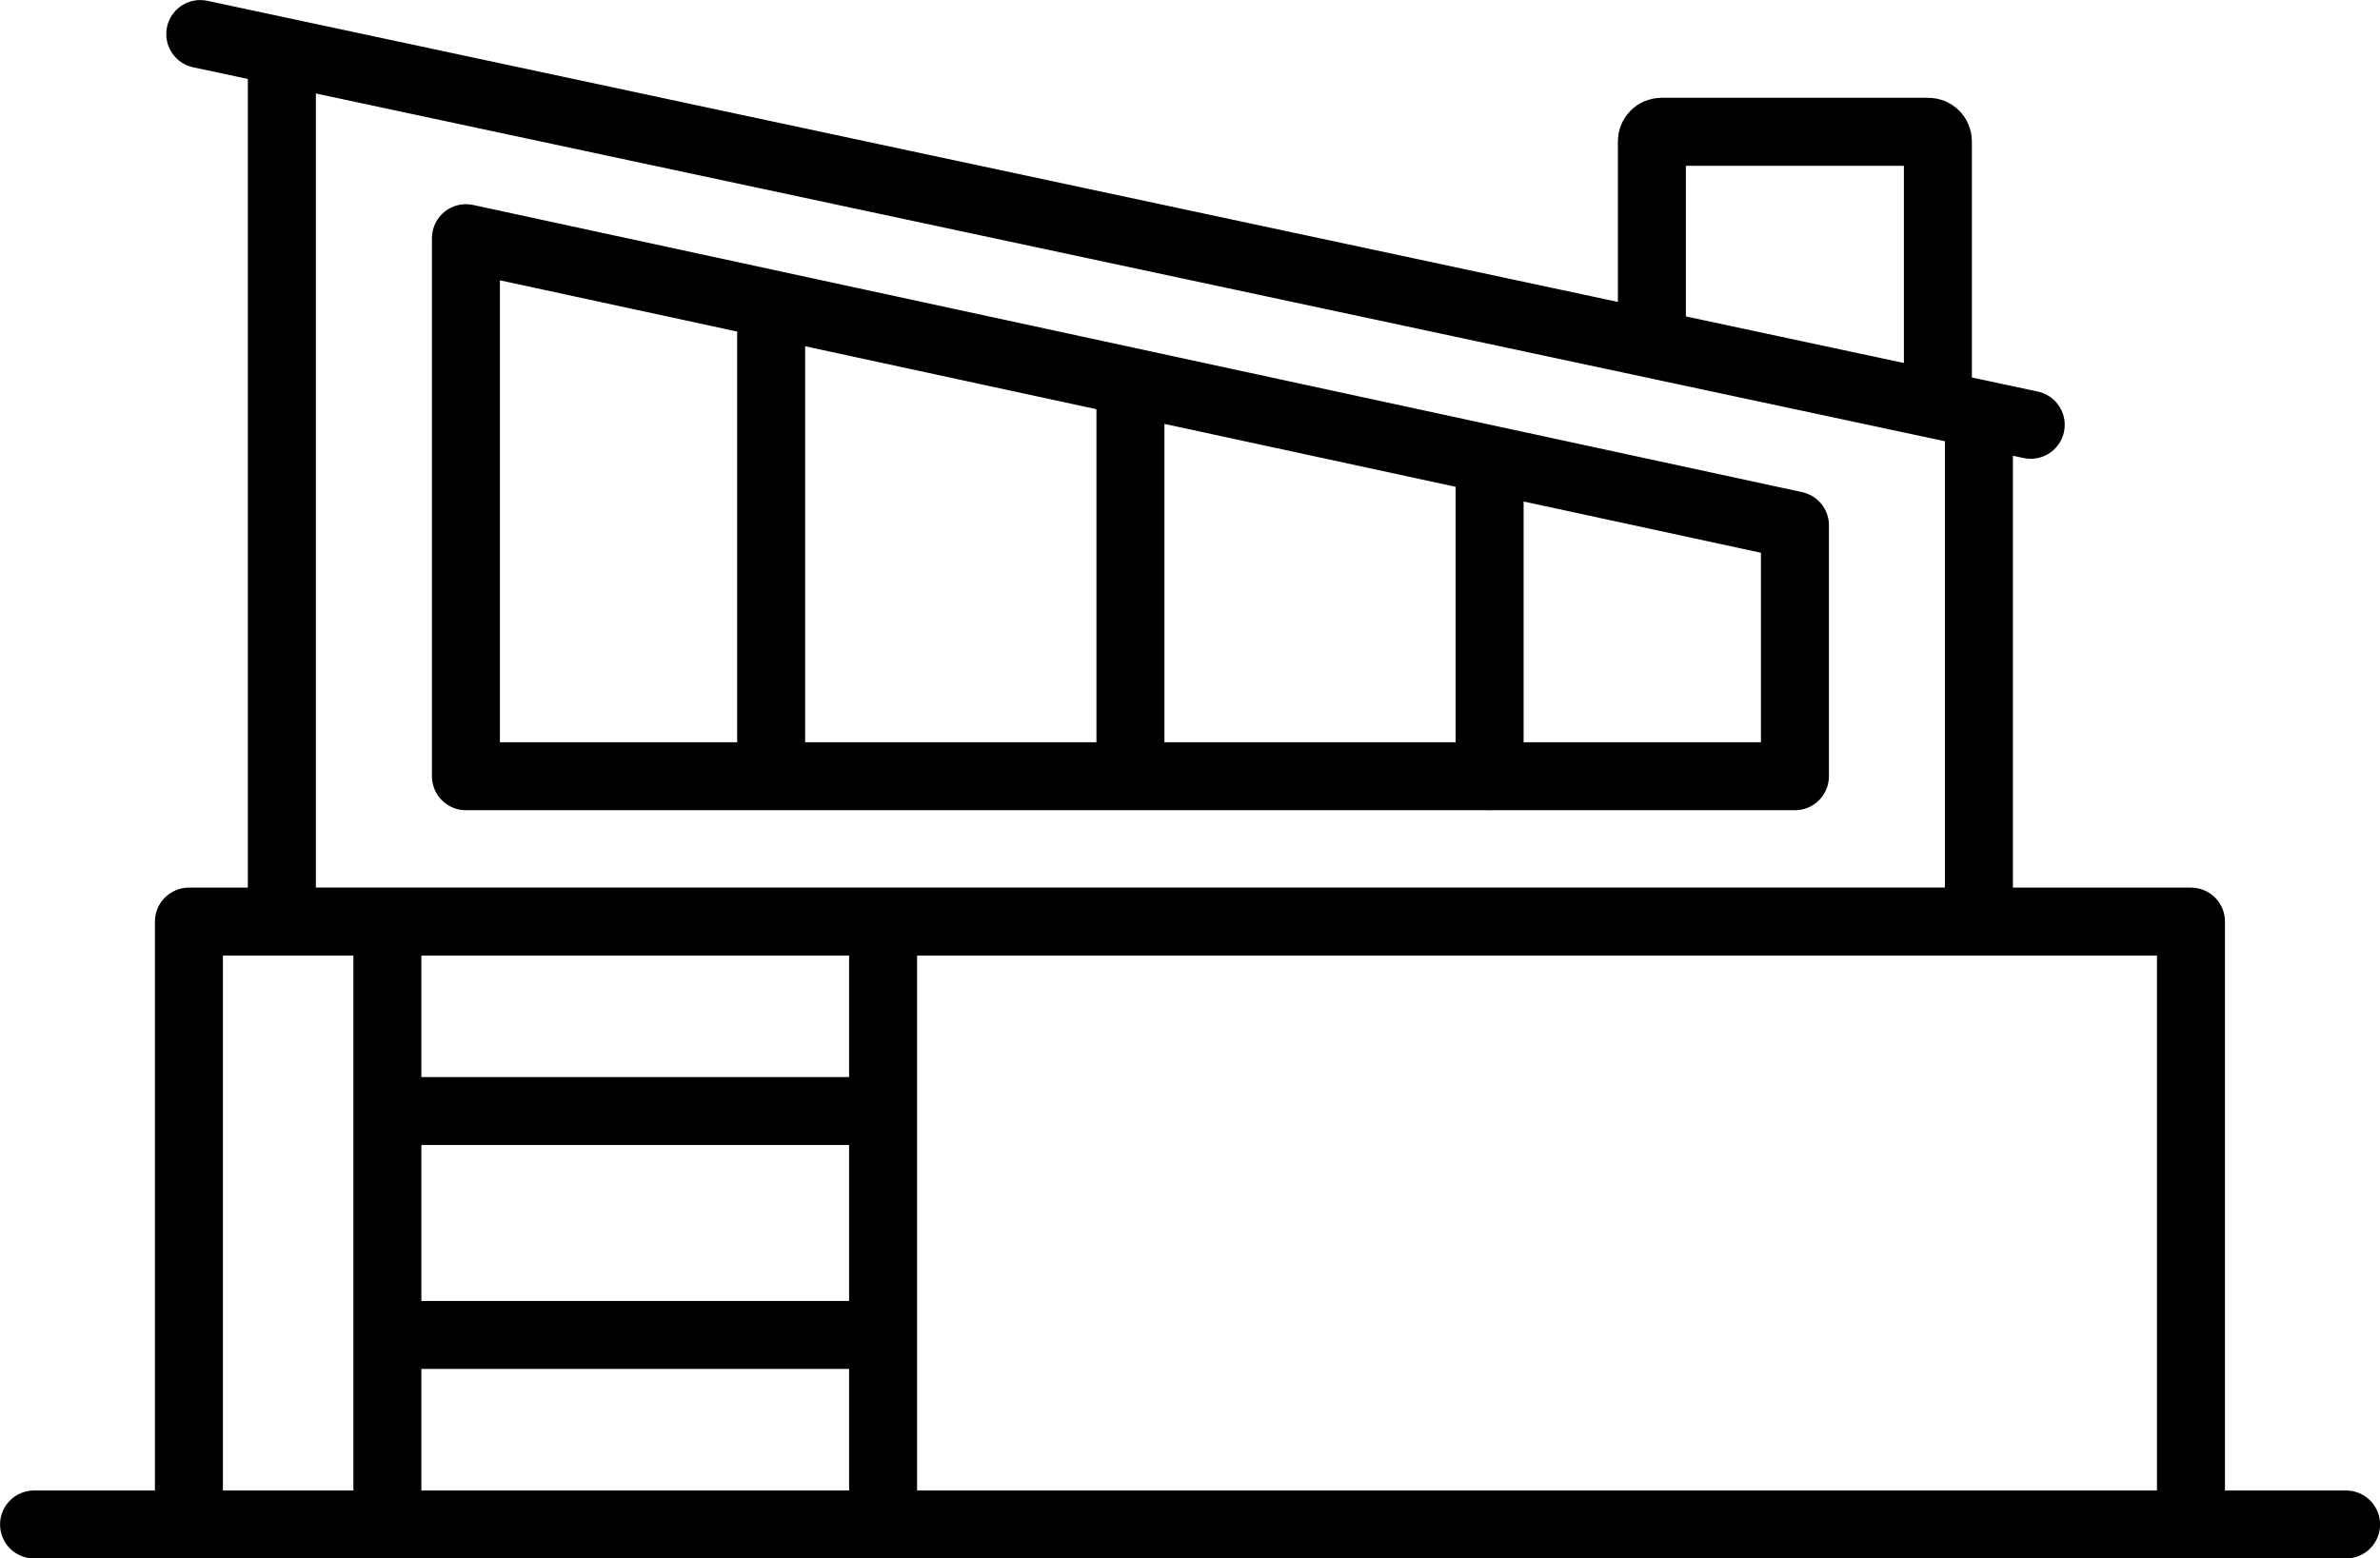
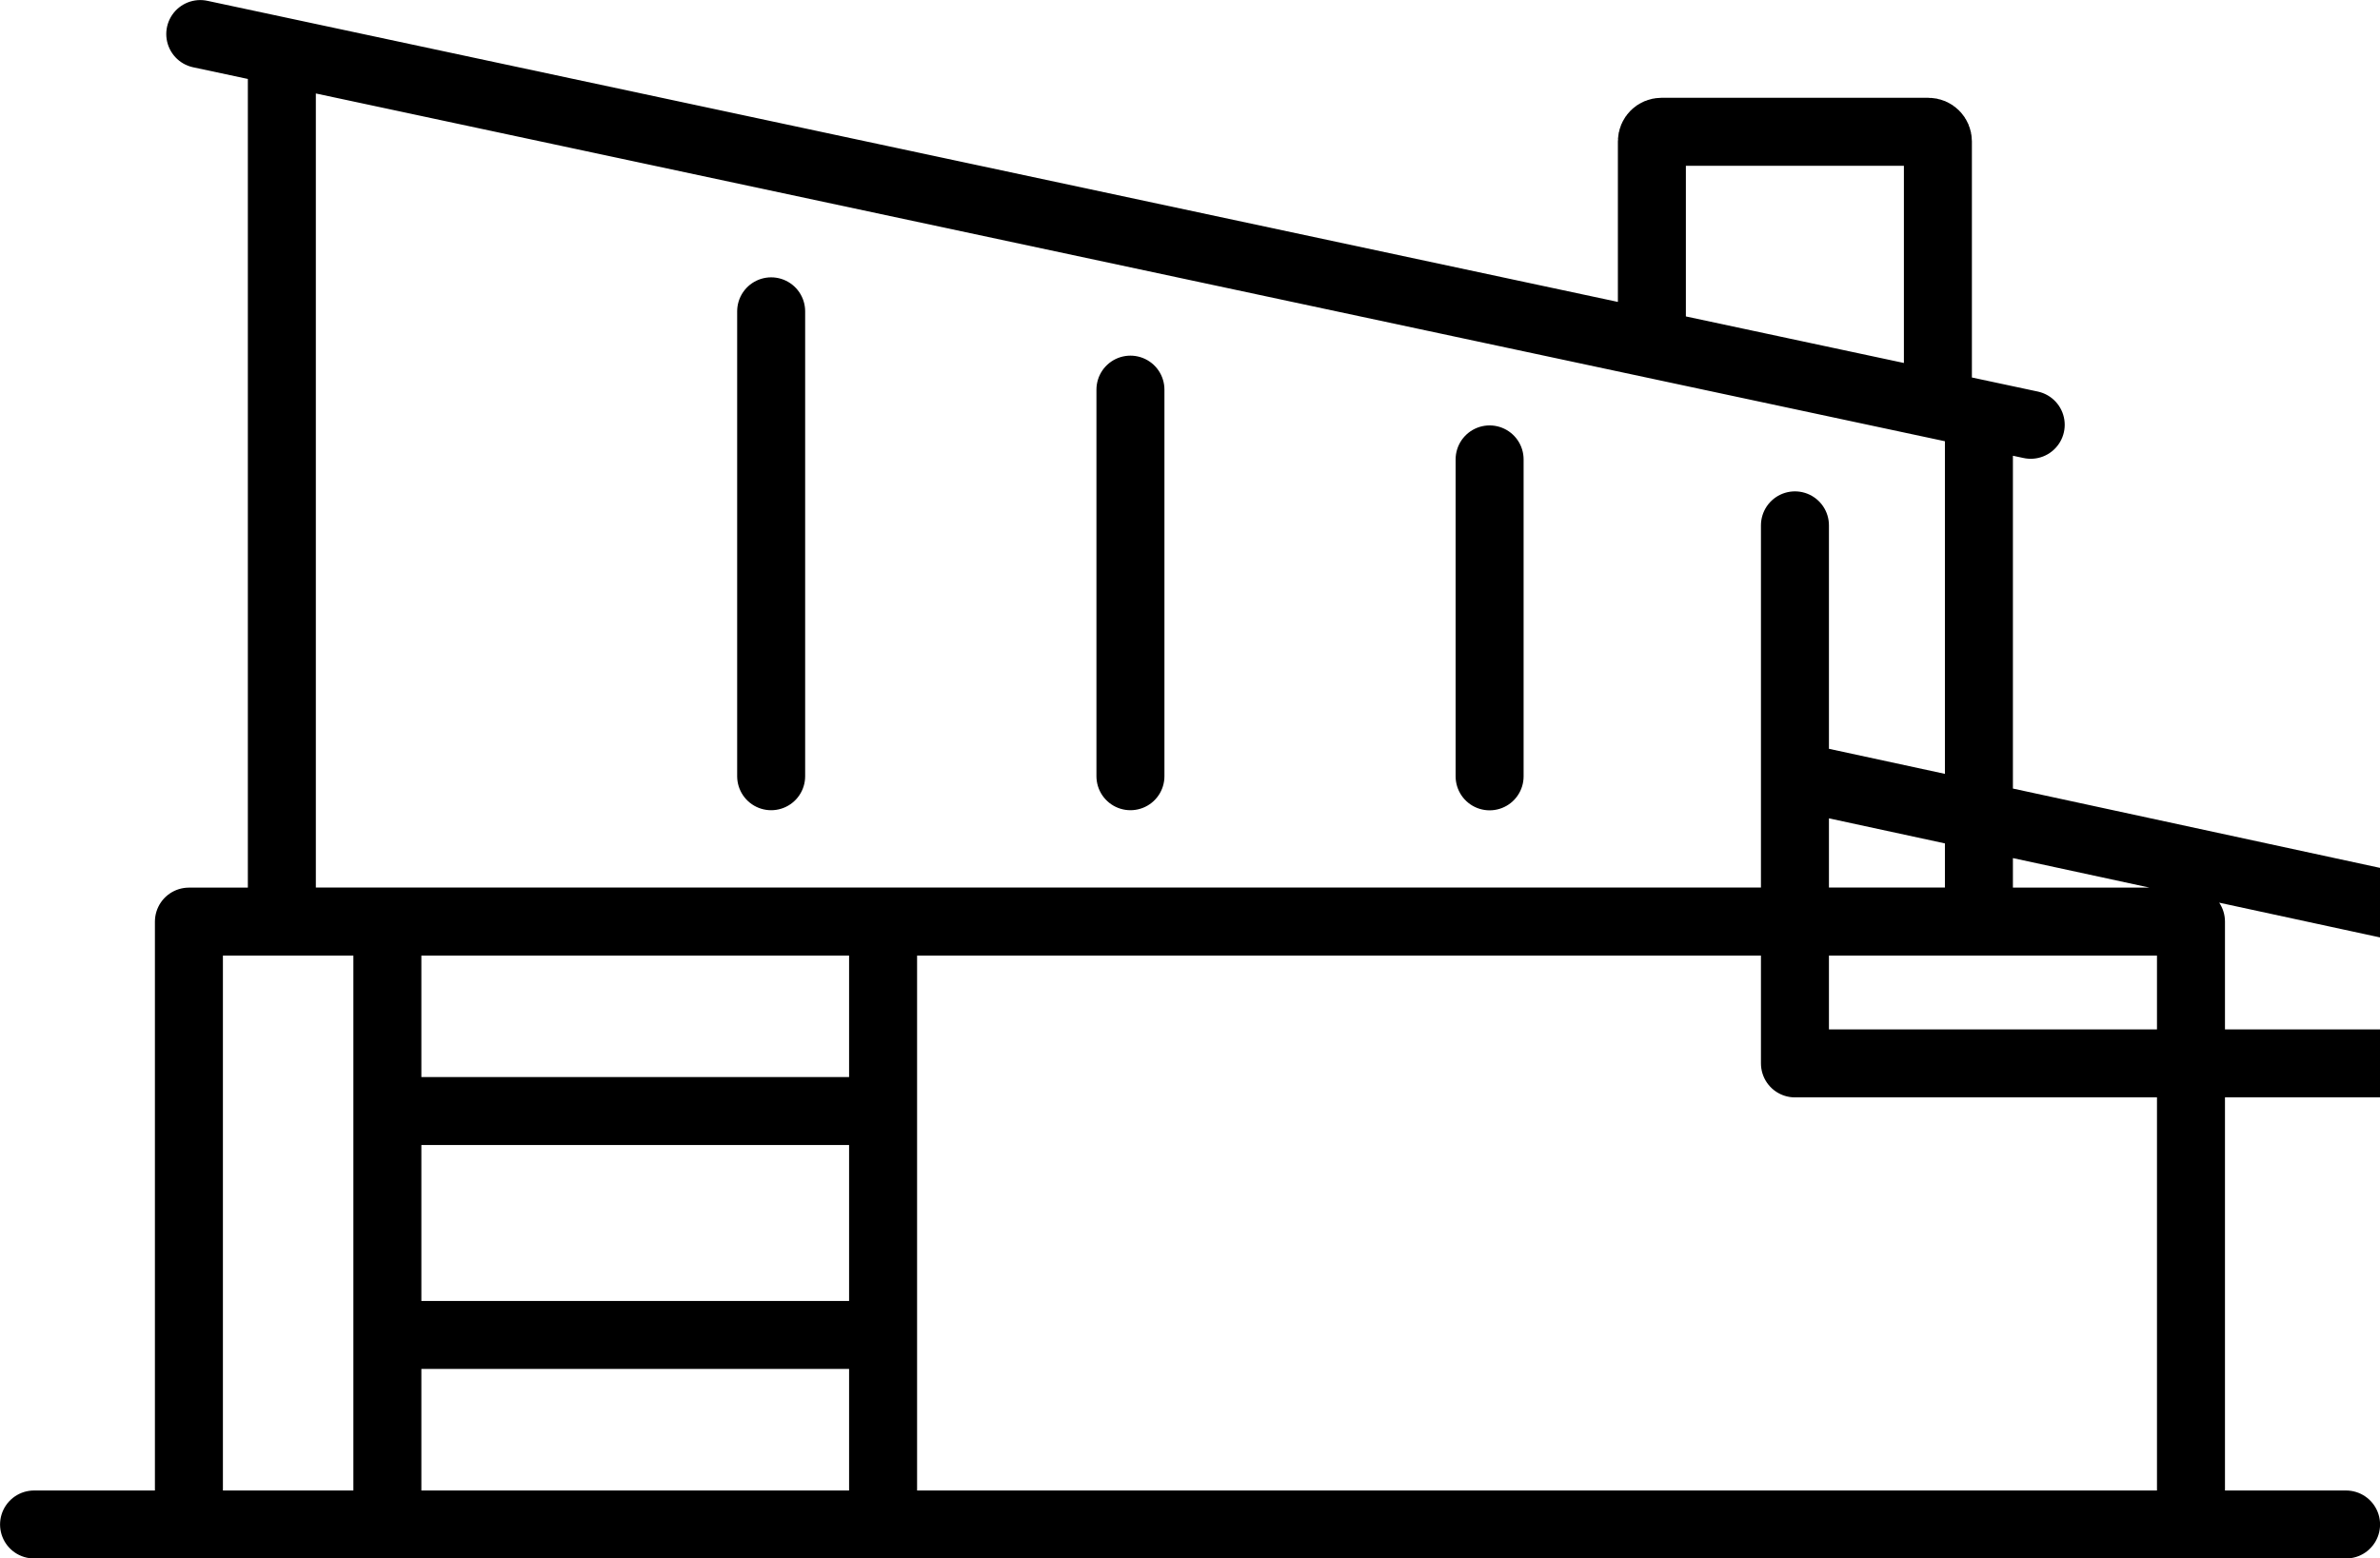
<svg xmlns="http://www.w3.org/2000/svg" id="Layer_2" data-name="Layer 2" viewBox="0 0 211.78 138.71">
  <defs>
    <style> .cls-1 { fill: none; stroke: #000; stroke-linecap: round; stroke-linejoin: round; stroke-width: 6.05px; } </style>
  </defs>
  <g id="Layer_2-2" data-name="Layer 2">
-     <path class="cls-1" d="M34.47,118.82h44.11M34.47,98.89h44.11M78.58,135.69h-44.11v-53.66h44.11v53.66ZM194.97,135.69H16.81v-53.66h178.15v53.66ZM180.7,37.81L17.82,3.03M68.62,27.71v41.38M100.59,34.68v34.41M132.55,40.89v28.21M159.72,69.09v-22.33L41.46,21.2v47.89h118.26ZM176.09,36.82v45.2H25.08V4.58M3.03,135.69h205.73M146.99,29.25V12.58c0-.47.38-.85.85-.85h23.75c.47,0,.85.38.85.85v22.1" />
+     <path class="cls-1" d="M34.47,118.82h44.11M34.47,98.89h44.11M78.58,135.69h-44.11v-53.66h44.11v53.66ZM194.97,135.69H16.81v-53.66h178.15v53.66ZM180.7,37.81L17.82,3.03M68.62,27.71v41.38M100.59,34.68v34.41M132.55,40.89v28.21M159.72,69.09v-22.33v47.89h118.26ZM176.09,36.82v45.2H25.08V4.58M3.03,135.69h205.73M146.99,29.25V12.58c0-.47.38-.85.85-.85h23.75c.47,0,.85.38.85.85v22.1" />
  </g>
</svg>